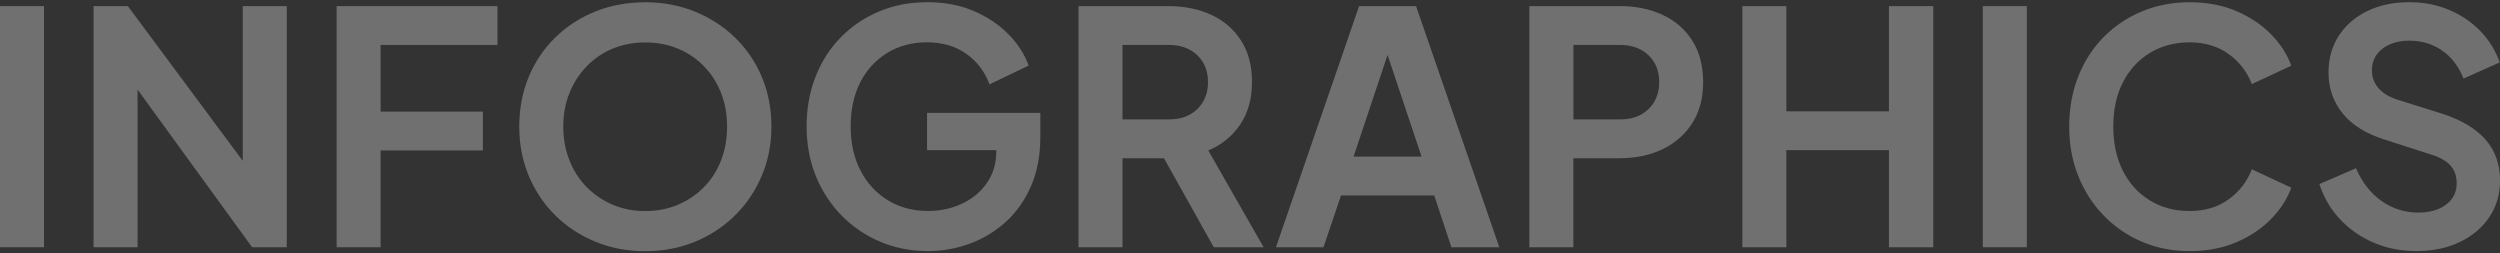
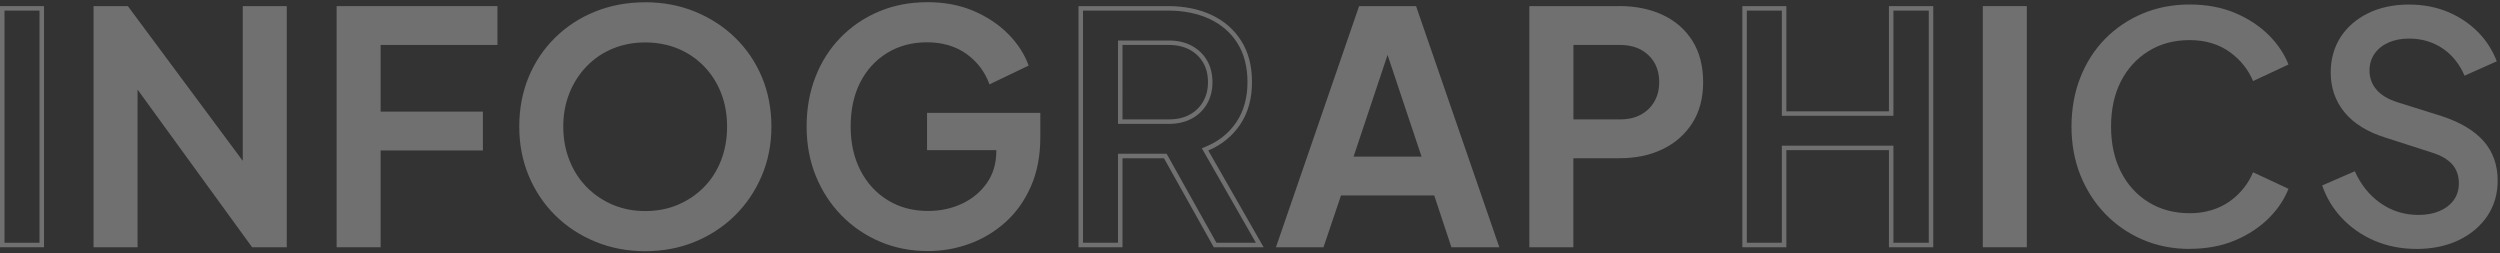
<svg xmlns="http://www.w3.org/2000/svg" id="_イヤー_2" viewBox="0 0 556.12 56.37">
  <rect x="0" y="0" width="556.12" height="56.37" fill="#333333" stroke="none" />
  <defs>
    <style>.cls-1{fill:#fff;}.cls-2{opacity:.3;}</style>
  </defs>
  <g id="contents">
    <g class="cls-2">
      <g>
-         <rect class="cls-1" x=".5" y="1.86" width="8.79" height="52.64" />
        <path class="cls-1" d="M8.79,2.36V54H1V2.36h7.79m1-1H0V55H9.79V1.36h0Z" />
      </g>
      <g>
        <polygon class="cls-1" points="56.34 54.5 30.1 18.39 30.1 54.5 21.31 54.5 21.31 1.86 28.19 1.86 54.5 37.29 54.5 1.86 63.29 1.86 63.29 54.5 56.34 54.5" />
        <path class="cls-1" d="M62.79,2.36V54h-6.19L31.41,19.34l-1.81-2.49V54h-7.79V2.36h6.13l25.26,34.01,1.8,2.43V2.36h7.79m1-1h-9.79V35.78L28.44,1.36h-7.63V55h9.79V19.93l25.49,35.08h7.7V1.36h0Z" />
      </g>
      <g>
        <polygon class="cls-1" points="75.38 54.5 75.38 1.86 110.16 1.86 110.16 9.5 84.17 9.5 84.17 25.34 106.92 25.34 106.92 32.98 84.17 32.98 84.17 54.5 75.38 54.5" />
        <path class="cls-1" d="M109.66,2.36v6.64h-25.99V25.84h22.75v6.64h-22.75v21.53h-7.79V2.36h33.78m1-1h-35.78V55h9.79v-21.53h22.75v-8.64h-22.75V10h25.99V1.36h0Z" />
      </g>
      <g>
        <path class="cls-1" d="M143.5,55.37c-3.85,0-7.49-.69-10.83-2.05-3.33-1.36-6.28-3.29-8.77-5.73-2.48-2.44-4.45-5.35-5.83-8.66-1.38-3.31-2.09-6.93-2.09-10.79s.69-7.54,2.05-10.82c1.36-3.28,3.31-6.18,5.79-8.62,2.49-2.44,5.43-4.35,8.76-5.69,3.33-1.34,7-2.02,10.9-2.02s7.57,.69,10.9,2.05c3.33,1.36,6.28,3.28,8.77,5.69,2.48,2.41,4.44,5.3,5.83,8.58,1.38,3.28,2.08,6.92,2.08,10.82s-.71,7.48-2.12,10.78c-1.41,3.31-3.38,6.22-5.87,8.66-2.49,2.44-5.42,4.37-8.73,5.73-3.31,1.36-6.96,2.05-10.86,2.05Zm0-46.44c-2.64,0-5.13,.47-7.39,1.41-2.26,.93-4.27,2.29-5.96,4.04-1.69,1.75-3.03,3.81-3.96,6.14-.93,2.33-1.4,4.9-1.4,7.64s.47,5.32,1.4,7.67c.93,2.36,2.26,4.42,3.96,6.14,1.69,1.72,3.7,3.08,5.96,4.03,2.26,.96,4.75,1.44,7.4,1.44s5.21-.49,7.47-1.44c2.26-.96,4.26-2.32,5.96-4.03,1.69-1.72,3.02-3.79,3.93-6.15,.91-2.35,1.37-4.93,1.37-7.67s-.46-5.3-1.37-7.63c-.91-2.33-2.23-4.4-3.92-6.14-1.7-1.74-3.7-3.1-5.96-4.04-2.26-.93-4.77-1.41-7.46-1.41Z" />
        <path class="cls-1" d="M143.5,1.5c3.83,0,7.44,.68,10.71,2.01,3.27,1.34,6.17,3.22,8.61,5.59,2.44,2.37,4.36,5.2,5.72,8.42,1.36,3.22,2.05,6.8,2.05,10.63s-.7,7.34-2.08,10.59c-1.38,3.25-3.32,6.11-5.76,8.5-2.44,2.39-5.32,4.29-8.57,5.62-3.25,1.34-6.84,2.01-10.67,2.01s-7.37-.68-10.64-2.01c-3.27-1.34-6.17-3.23-8.61-5.62-2.44-2.39-4.36-5.25-5.72-8.49-1.36-3.24-2.05-6.81-2.05-10.59s.68-7.41,2.01-10.63c1.33-3.22,3.24-6.06,5.68-8.45,2.44-2.39,5.33-4.27,8.6-5.58,3.27-1.31,6.88-1.98,10.72-1.98m0,46.44c2.76,0,5.34-.5,7.66-1.48,2.32-.98,4.38-2.38,6.12-4.14,1.74-1.77,3.1-3.89,4.04-6.32,.93-2.41,1.4-5.05,1.4-7.85s-.47-5.43-1.4-7.82c-.93-2.4-2.29-4.52-4.03-6.31-1.74-1.79-3.81-3.19-6.13-4.15-2.32-.96-4.9-1.44-7.65-1.44s-5.26,.49-7.58,1.44c-2.32,.96-4.39,2.36-6.13,4.15-1.74,1.79-3.11,3.91-4.06,6.3-.96,2.39-1.44,5.02-1.44,7.82s.48,5.45,1.44,7.86c.96,2.42,2.33,4.54,4.07,6.31,1.74,1.77,3.8,3.16,6.12,4.14,2.32,.98,4.88,1.48,7.59,1.48m0-47.44c-3.98,0-7.68,.68-11.09,2.05-3.41,1.37-6.38,3.3-8.93,5.8-2.54,2.5-4.51,5.42-5.9,8.78-1.39,3.36-2.09,7.03-2.09,11.02s.71,7.6,2.12,10.98c1.42,3.38,3.4,6.32,5.94,8.82,2.54,2.5,5.52,4.44,8.93,5.83,3.41,1.39,7.08,2.09,11.02,2.09s7.67-.7,11.05-2.09c3.38-1.39,6.35-3.34,8.89-5.83,2.54-2.5,4.54-5.44,5.98-8.82s2.16-7.04,2.16-10.98-.71-7.66-2.12-11.02c-1.42-3.36-3.4-6.28-5.94-8.75-2.54-2.47-5.52-4.4-8.93-5.8-3.41-1.39-7.1-2.09-11.09-2.09h0Zm0,46.44c-2.59,0-4.99-.47-7.2-1.4-2.21-.94-4.14-2.24-5.8-3.92-1.66-1.68-2.94-3.67-3.85-5.98-.91-2.3-1.37-4.8-1.37-7.49s.46-5.17,1.37-7.45c.91-2.28,2.2-4.27,3.85-5.98,1.66-1.7,3.59-3.01,5.8-3.92,2.21-.91,4.61-1.37,7.2-1.37s5.06,.46,7.27,1.37c2.21,.91,4.14,2.22,5.8,3.92,1.66,1.7,2.93,3.7,3.82,5.98,.89,2.28,1.33,4.76,1.33,7.45s-.44,5.18-1.33,7.49c-.89,2.3-2.16,4.3-3.82,5.98-1.66,1.68-3.59,2.99-5.8,3.92-2.21,.94-4.63,1.4-7.27,1.4h0Z" />
      </g>
      <g>
        <path class="cls-1" d="M206.42,55.37c-3.75,0-7.27-.69-10.46-2.05-3.19-1.36-6.02-3.28-8.41-5.72-2.39-2.44-4.28-5.34-5.62-8.62-1.34-3.28-2.01-6.93-2.01-10.83s.65-7.56,1.95-10.87c1.29-3.3,3.14-6.2,5.51-8.62,2.37-2.41,5.18-4.31,8.37-5.65,3.19-1.34,6.71-2.01,10.46-2.01s7.16,.64,10.14,1.9c2.97,1.26,5.52,2.96,7.58,5.04,1.93,1.96,3.37,4.11,4.26,6.42l-7.81,3.74c-1.06-2.64-2.77-4.82-5.09-6.49-2.48-1.78-5.53-2.69-9.08-2.69s-6.52,.82-9.15,2.45c-2.64,1.63-4.71,3.9-6.16,6.75-1.45,2.84-2.18,6.21-2.18,10.02s.76,7.19,2.25,10.06c1.5,2.88,3.61,5.16,6.27,6.78,2.66,1.62,5.75,2.45,9.19,2.45,2.8,0,5.41-.56,7.77-1.67,2.37-1.11,4.3-2.72,5.74-4.77,1.45-2.07,2.18-4.55,2.18-7.38v-.72h-15.41v-7.28h24.2v4.9c0,4.04-.69,7.65-2.05,10.74-1.36,3.09-3.22,5.71-5.53,7.79-2.32,2.08-4.96,3.67-7.86,4.73-2.91,1.06-5.95,1.59-9.05,1.59Z" />
        <path class="cls-1" d="M206.21,1.5c3.69,0,7.03,.63,9.94,1.86,2.91,1.24,5.41,2.9,7.42,4.93,1.76,1.78,3.1,3.74,3.98,5.82l-6.91,3.31c-1.11-2.51-2.8-4.59-5.06-6.22-2.56-1.85-5.72-2.78-9.37-2.78s-6.7,.85-9.42,2.52c-2.72,1.67-4.85,4.01-6.34,6.95-1.48,2.91-2.23,6.36-2.23,10.25s.78,7.35,2.31,10.29c1.54,2.96,3.71,5.31,6.45,6.98,2.74,1.67,5.92,2.52,9.45,2.52,2.87,0,5.56-.58,7.98-1.71,2.45-1.15,4.45-2.81,5.94-4.94,1.51-2.15,2.27-4.73,2.27-7.66v-1.22h-15.41v-6.28h23.2v4.4c0,3.97-.67,7.52-2,10.54-1.33,3.03-3.15,5.59-5.4,7.61-2.27,2.04-4.86,3.6-7.7,4.63-2.85,1.03-5.84,1.56-8.87,1.56-3.69,0-7.14-.68-10.26-2.01-3.13-1.33-5.9-3.22-8.25-5.61-2.34-2.39-4.2-5.24-5.51-8.46-1.31-3.22-1.98-6.8-1.98-10.64s.64-7.44,1.91-10.69c1.26-3.24,3.08-6.08,5.4-8.45,2.32-2.36,5.08-4.23,8.2-5.54,3.13-1.31,6.58-1.97,10.27-1.97m0-1c-3.84,0-7.39,.68-10.66,2.05-3.26,1.37-6.11,3.29-8.53,5.76-2.42,2.47-4.3,5.4-5.62,8.78-1.32,3.38-1.98,7.07-1.98,11.05s.68,7.66,2.05,11.02c1.37,3.36,3.28,6.29,5.72,8.78,2.45,2.5,5.3,4.44,8.57,5.83,3.26,1.39,6.82,2.09,10.66,2.09,3.17,0,6.24-.54,9.22-1.62,2.98-1.08,5.65-2.69,8.03-4.82,2.38-2.14,4.26-4.79,5.65-7.96,1.39-3.17,2.09-6.81,2.09-10.94v-5.4h-25.2v8.28h15.41v.22c0,2.74-.7,5.1-2.09,7.09-1.39,1.99-3.24,3.53-5.54,4.61-2.3,1.08-4.82,1.62-7.56,1.62-3.36,0-6.34-.79-8.93-2.38-2.59-1.58-4.62-3.78-6.08-6.59-1.46-2.81-2.2-6.08-2.2-9.83s.71-7.01,2.12-9.79c1.42-2.78,3.41-4.97,5.98-6.55,2.57-1.58,5.53-2.38,8.89-2.38s6.38,.86,8.78,2.59c2.4,1.73,4.1,3.98,5.11,6.77l8.71-4.18c-.91-2.54-2.42-4.88-4.54-7.02-2.11-2.14-4.69-3.85-7.74-5.15-3.05-1.3-6.49-1.94-10.33-1.94h0Z" />
      </g>
      <g>
-         <path class="cls-1" d="M270.29,54.5l-11.08-19.8h-10.02v19.8h-8.79V1.86h19.44c3.56,0,6.74,.65,9.47,1.93,2.71,1.27,4.85,3.15,6.38,5.57,1.53,2.43,2.3,5.43,2.3,8.91s-.86,6.66-2.54,9.15c-1.69,2.5-4,4.38-6.87,5.58l-.52,.22,12.17,21.27h-9.93Zm-21.1-27.44h10.8c1.85,0,3.48-.37,4.84-1.1,1.37-.74,2.46-1.78,3.22-3.11,.76-1.32,1.15-2.86,1.15-4.57s-.39-3.31-1.15-4.61c-.76-1.3-1.85-2.33-3.22-3.07-1.36-.73-2.99-1.1-4.84-1.1h-10.8V27.06Z" />
        <path class="cls-1" d="M259.85,2.36c3.48,0,6.6,.63,9.26,1.88,2.62,1.23,4.69,3.04,6.17,5.39,1.47,2.35,2.22,5.26,2.22,8.65s-.83,6.46-2.46,8.87c-1.63,2.42-3.87,4.23-6.65,5.4l-1.04,.44,.56,.98,11.46,20.03h-8.78l-10.79-19.29-.29-.51h-10.81v19.8h-7.79V2.36h18.94m-11.15,25.2h11.3c1.94,0,3.64-.39,5.08-1.16,1.46-.78,2.61-1.89,3.42-3.3,.81-1.4,1.21-3.02,1.21-4.82s-.41-3.49-1.22-4.86c-.81-1.38-1.96-2.47-3.41-3.25-1.44-.77-3.15-1.16-5.08-1.16h-11.3V27.56m11.15-26.2h-19.94V55h9.79v-19.8h9.22l11.08,19.8h11.09l-12.31-21.53c2.98-1.25,5.34-3.17,7.09-5.76,1.75-2.59,2.63-5.74,2.63-9.43s-.79-6.66-2.38-9.18-3.78-4.44-6.59-5.76c-2.81-1.32-6.04-1.98-9.68-1.98h0Zm-10.15,25.2V10h10.3c1.78,0,3.31,.35,4.61,1.04,1.3,.7,2.3,1.66,3.02,2.88,.72,1.22,1.08,2.68,1.08,4.36s-.36,3.07-1.08,4.32c-.72,1.25-1.73,2.22-3.02,2.92-1.3,.7-2.83,1.04-4.61,1.04h-10.3Z" />
      </g>
      <g>
        <path class="cls-1" d="M323.21,54.5l-3.82-11.52h-21.46l-3.89,11.52h-9.52L302.68,1.86h11.96l18.16,52.64h-9.59Zm-22.8-19.16h16.51l-8.25-24.7-8.25,24.7Z" />
        <path class="cls-1" d="M314.28,2.36l17.81,51.64h-8.53l-3.59-10.83-.23-.69h-22.18l-.23,.68-3.66,10.84h-8.46L303.04,2.36h11.25m-14.57,33.48h17.9l-.44-1.32-7.56-22.62-.95-2.84-.95,2.84-7.56,22.62-.44,1.32M315,1.36h-12.67l-18.5,53.64h10.58l3.89-11.52h20.74l3.82,11.52h10.66L315,1.36h0Zm-13.9,33.48l7.56-22.62,7.56,22.62h-15.12Z" />
      </g>
      <g>
        <path class="cls-1" d="M340.7,54.5V1.86h19.52c3.55,0,6.74,.65,9.47,1.93,2.71,1.27,4.85,3.15,6.38,5.57,1.53,2.43,2.3,5.43,2.3,8.91s-.79,6.41-2.33,8.84c-1.55,2.43-3.7,4.32-6.38,5.61-2.7,1.3-5.88,1.97-9.43,1.97h-10.72v19.8h-8.79Zm8.79-27.44h10.87c1.85,0,3.48-.37,4.84-1.1,1.37-.74,2.46-1.78,3.22-3.11,.76-1.32,1.15-2.86,1.15-4.57s-.39-3.31-1.15-4.61c-.76-1.3-1.85-2.33-3.22-3.07-1.37-.73-3-1.1-4.84-1.1h-10.87V27.06Z" />
        <path class="cls-1" d="M360.21,2.36c3.48,0,6.6,.63,9.26,1.88,2.62,1.23,4.69,3.05,6.17,5.39,1.47,2.35,2.22,5.26,2.22,8.65s-.76,6.22-2.26,8.57c-1.5,2.35-3.58,4.18-6.18,5.43-2.63,1.27-5.73,1.92-9.21,1.92h-11.22v19.8h-7.79V2.36h19.02m-11.22,25.2h11.37c1.93,0,3.64-.39,5.08-1.16,1.46-.78,2.6-1.89,3.42-3.3,.81-1.4,1.21-3.02,1.21-4.82s-.41-3.49-1.22-4.86c-.81-1.38-1.96-2.47-3.41-3.25-1.44-.77-3.15-1.16-5.08-1.16h-11.37V27.56m11.22-26.2h-20.02V55h9.79v-19.8h10.22c3.65,0,6.86-.67,9.65-2.02,2.78-1.34,4.98-3.28,6.59-5.8,1.61-2.52,2.41-5.56,2.41-9.11s-.79-6.66-2.38-9.18-3.78-4.44-6.59-5.76c-2.81-1.32-6.04-1.98-9.68-1.98h0Zm-10.22,25.2V10h10.37c1.77,0,3.31,.35,4.61,1.04,1.29,.7,2.3,1.66,3.02,2.88,.72,1.22,1.08,2.68,1.08,4.36s-.36,3.07-1.08,4.32c-.72,1.25-1.73,2.22-3.02,2.92-1.3,.7-2.83,1.04-4.61,1.04h-10.37Z" />
      </g>
      <g>
-         <polygon class="cls-1" points="420.69 54.5 420.69 32.9 396.86 32.9 396.86 54.5 388.07 54.5 388.07 1.86 396.86 1.86 396.86 25.26 420.69 25.26 420.69 1.86 429.55 1.86 429.55 54.5 420.69 54.5" />
        <path class="cls-1" d="M429.05,2.36V54h-7.86v-21.6h-24.82v21.6h-7.79V2.36h7.79V25.76h24.82V2.36h7.86m1-1h-9.86V24.76h-22.82V1.36h-9.79V55h9.79v-21.6h22.82v21.6h9.86V1.36h0Z" />
      </g>
      <g>
        <rect class="cls-1" x="441.57" y="1.86" width="8.79" height="52.64" />
        <path class="cls-1" d="M449.86,2.36V54h-7.79V2.36h7.79m1-1h-9.79V55h9.79V1.36h0Z" />
      </g>
      <g>
        <path class="cls-1" d="M487.08,55.37c-3.75,0-7.26-.69-10.42-2.05-3.17-1.36-5.97-3.28-8.33-5.72-2.37-2.44-4.23-5.34-5.55-8.62-1.31-3.28-1.98-6.93-1.98-10.83s.65-7.56,1.95-10.87c1.29-3.3,3.14-6.2,5.51-8.62,2.36-2.41,5.18-4.31,8.37-5.65,3.19-1.34,6.71-2.01,10.46-2.01s7.16,.64,10.14,1.9c2.97,1.26,5.52,2.96,7.58,5.04,1.93,1.95,3.36,4.11,4.26,6.41l-7.88,3.68c-1.06-2.55-2.77-4.69-5.09-6.39-2.48-1.81-5.51-2.72-9.01-2.72s-6.52,.82-9.15,2.45c-2.64,1.63-4.71,3.9-6.16,6.75-1.45,2.84-2.18,6.21-2.18,10.02s.73,7.19,2.18,10.05c1.45,2.88,3.52,5.16,6.16,6.79,2.64,1.63,5.72,2.45,9.15,2.45s6.53-.92,9.01-2.72c2.32-1.69,4.03-3.84,5.09-6.39l7.88,3.68c-.9,2.3-2.33,4.46-4.26,6.41-2.06,2.08-4.61,3.78-7.58,5.04-2.97,1.26-6.38,1.9-10.14,1.9Z" />
-         <path class="cls-1" d="M487.08,1.5c3.69,0,7.03,.63,9.94,1.86,2.91,1.24,5.41,2.9,7.42,4.93,1.76,1.78,3.09,3.73,3.97,5.81l-6.99,3.27c-1.1-2.42-2.8-4.48-5.05-6.12-2.57-1.87-5.7-2.82-9.3-2.82s-6.7,.85-9.42,2.52c-2.72,1.68-4.85,4.01-6.34,6.95-1.48,2.91-2.23,6.36-2.23,10.25s.75,7.34,2.23,10.28c1.49,2.96,3.63,5.31,6.34,6.99,2.72,1.68,5.88,2.52,9.42,2.52s6.74-.95,9.3-2.82c2.25-1.64,3.94-3.7,5.04-6.12l6.99,3.27c-.88,2.08-2.21,4.03-3.97,5.81-2.01,2.03-4.51,3.69-7.42,4.93-2.91,1.24-6.25,1.86-9.94,1.86s-7.12-.68-10.22-2.01c-3.11-1.33-5.85-3.22-8.17-5.61-2.32-2.39-4.15-5.23-5.44-8.46-1.29-3.22-1.94-6.8-1.94-10.64s.64-7.44,1.91-10.69c1.26-3.24,3.08-6.08,5.4-8.45,2.32-2.36,5.08-4.23,8.2-5.54,3.13-1.31,6.58-1.97,10.27-1.97m0-1c-3.84,0-7.39,.68-10.66,2.05-3.26,1.37-6.11,3.29-8.53,5.76-2.42,2.47-4.3,5.4-5.62,8.78-1.32,3.38-1.98,7.07-1.98,11.05s.67,7.66,2.02,11.02c1.34,3.36,3.23,6.29,5.65,8.78,2.42,2.5,5.26,4.44,8.5,5.83,3.24,1.39,6.78,2.09,10.62,2.09s7.28-.65,10.33-1.94c3.05-1.3,5.63-3.01,7.74-5.15,2.11-2.14,3.62-4.48,4.54-7.02l-8.78-4.1c-1.01,2.69-2.71,4.91-5.11,6.66-2.4,1.75-5.3,2.63-8.71,2.63s-6.32-.79-8.89-2.38c-2.57-1.58-4.56-3.78-5.98-6.59-1.42-2.81-2.12-6.08-2.12-9.83s.71-7.01,2.12-9.79c1.41-2.78,3.41-4.97,5.98-6.55,2.57-1.58,5.53-2.38,8.89-2.38s6.31,.88,8.71,2.63c2.4,1.75,4.1,3.97,5.11,6.66l8.78-4.1c-.91-2.54-2.42-4.88-4.54-7.02-2.11-2.14-4.69-3.85-7.74-5.15-3.05-1.3-6.49-1.94-10.33-1.94h0Z" />
      </g>
      <g>
        <path class="cls-1" d="M537.47,55.37c-3.32,0-6.44-.62-9.27-1.83-2.83-1.21-5.29-2.93-7.32-5.1-1.93-2.06-3.38-4.48-4.32-7.19l7.26-3.15c1.32,2.93,3.2,5.28,5.58,6.99,2.52,1.81,5.4,2.72,8.57,2.72,1.79,0,3.37-.29,4.7-.87,1.35-.58,2.41-1.4,3.16-2.43,.76-1.04,1.14-2.3,1.14-3.75,0-1.71-.52-3.14-1.53-4.26-.99-1.09-2.49-1.95-4.43-2.55l-10.29-3.31c-4.07-1.26-7.16-3.17-9.2-5.67-2.03-2.49-3.06-5.46-3.06-8.83,0-2.96,.74-5.61,2.19-7.87,1.46-2.26,3.52-4.05,6.13-5.33,2.63-1.28,5.69-1.93,9.1-1.93,3.13,0,6.05,.56,8.66,1.65,2.61,1.1,4.89,2.63,6.78,4.57,1.78,1.82,3.15,3.98,4.08,6.41l-7.17,3.2c-1.09-2.54-2.68-4.55-4.73-5.97-2.19-1.52-4.76-2.29-7.63-2.29-1.69,0-3.21,.29-4.52,.87-1.33,.59-2.38,1.42-3.12,2.47-.75,1.07-1.14,2.34-1.14,3.78,0,1.61,.52,3.04,1.56,4.25,1.02,1.2,2.57,2.13,4.62,2.78l9.87,3.1c4.16,1.36,7.32,3.25,9.38,5.61,2.04,2.34,3.08,5.28,3.08,8.74,0,2.96-.77,5.6-2.29,7.86-1.53,2.27-3.66,4.07-6.35,5.37-2.7,1.3-5.9,1.97-9.5,1.97Z" />
-         <path class="cls-1" d="M535.89,1.5c3.07,0,5.92,.54,8.47,1.61,2.55,1.07,4.78,2.57,6.62,4.46,1.62,1.66,2.9,3.61,3.8,5.8l-6.27,2.8c-1.12-2.41-2.69-4.33-4.7-5.72-2.27-1.58-4.94-2.37-7.91-2.37-1.76,0-3.35,.31-4.72,.91-1.41,.62-2.53,1.51-3.33,2.64-.81,1.15-1.23,2.52-1.23,4.07,0,1.73,.56,3.27,1.68,4.57,1.08,1.27,2.71,2.26,4.85,2.93l9.85,3.09c4.08,1.33,7.16,3.17,9.17,5.47,1.96,2.25,2.96,5.08,2.96,8.41,0,2.86-.74,5.41-2.21,7.58-1.48,2.19-3.55,3.94-6.16,5.2-2.64,1.27-5.76,1.92-9.29,1.92-3.26,0-6.31-.6-9.07-1.79-2.76-1.19-5.17-2.86-7.15-4.98-1.78-1.9-3.14-4.11-4.05-6.58l6.38-2.77c1.34,2.8,3.2,5.07,5.54,6.74,2.61,1.87,5.59,2.81,8.86,2.81,1.86,0,3.51-.31,4.9-.91,1.43-.62,2.56-1.49,3.37-2.6,.82-1.13,1.23-2.49,1.23-4.04,0-1.83-.56-3.38-1.66-4.6-1.06-1.16-2.62-2.07-4.65-2.69l-10.31-3.32c-3.97-1.23-6.98-3.08-8.95-5.51-1.95-2.4-2.94-5.26-2.94-8.51,0-2.86,.71-5.42,2.11-7.6,1.41-2.18,3.4-3.92,5.93-5.15,2.56-1.25,5.55-1.88,8.89-1.88m0-1c-3.5,0-6.61,.66-9.32,1.98-2.71,1.32-4.82,3.16-6.34,5.51-1.51,2.35-2.27,5.06-2.27,8.14,0,3.5,1.06,6.55,3.17,9.14,2.11,2.59,5.26,4.54,9.43,5.83l10.3,3.31c1.87,.58,3.28,1.38,4.21,2.41,.94,1.03,1.4,2.34,1.4,3.92,0,1.34-.35,2.5-1.04,3.46-.7,.96-1.68,1.72-2.95,2.27-1.27,.55-2.77,.83-4.5,.83-3.07,0-5.83-.88-8.28-2.63-2.45-1.75-4.32-4.16-5.62-7.24l-8.14,3.53c.96,2.98,2.48,5.58,4.57,7.81s4.58,3.97,7.49,5.22c2.9,1.25,6.06,1.87,9.47,1.87,3.7,0,6.94-.67,9.72-2.02,2.78-1.34,4.97-3.19,6.55-5.54,1.58-2.35,2.38-5.06,2.38-8.14,0-3.6-1.07-6.62-3.2-9.07-2.14-2.45-5.34-4.37-9.61-5.76l-9.86-3.1c-1.97-.62-3.43-1.5-4.39-2.63-.96-1.13-1.44-2.44-1.44-3.92,0-1.34,.35-2.51,1.04-3.49,.7-.98,1.67-1.75,2.92-2.3,1.25-.55,2.69-.83,4.32-.83,2.78,0,5.23,.73,7.34,2.2,2.11,1.46,3.7,3.54,4.75,6.23l8.06-3.6c-.96-2.69-2.41-5.03-4.36-7.02-1.94-1.99-4.26-3.55-6.95-4.68-2.69-1.13-5.64-1.69-8.86-1.69h0Z" />
      </g>
    </g>
  </g>
</svg>